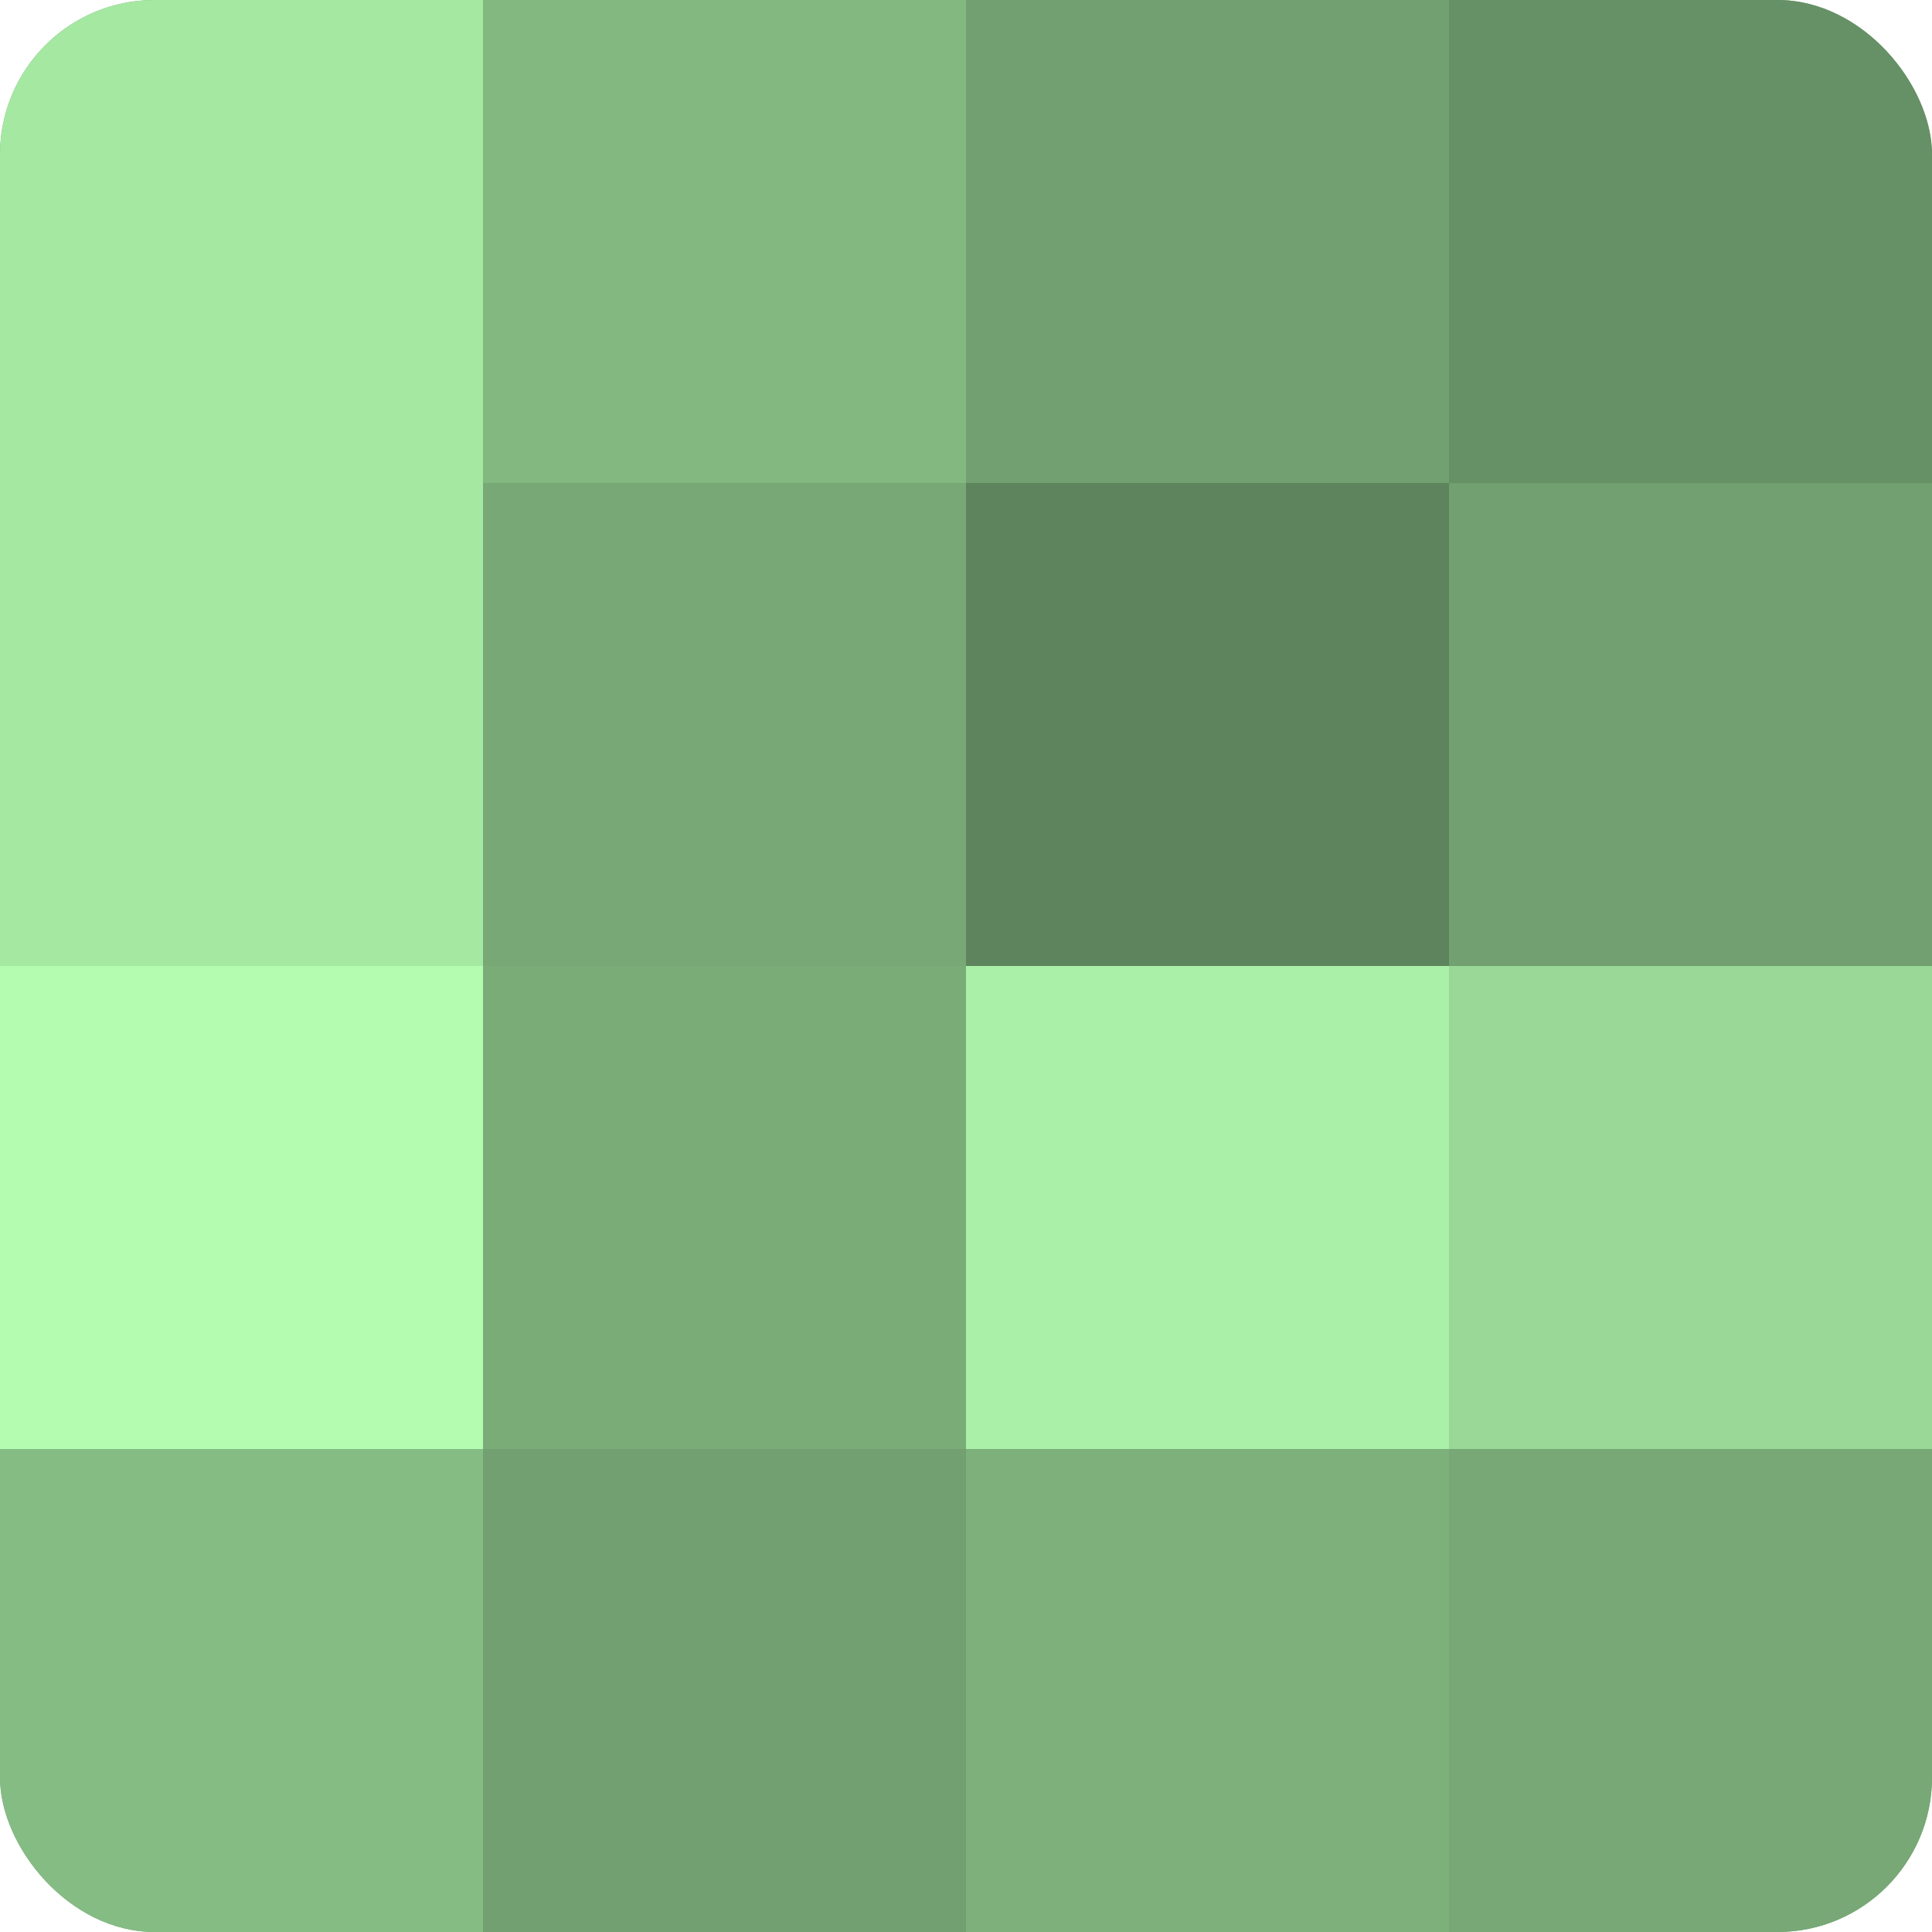
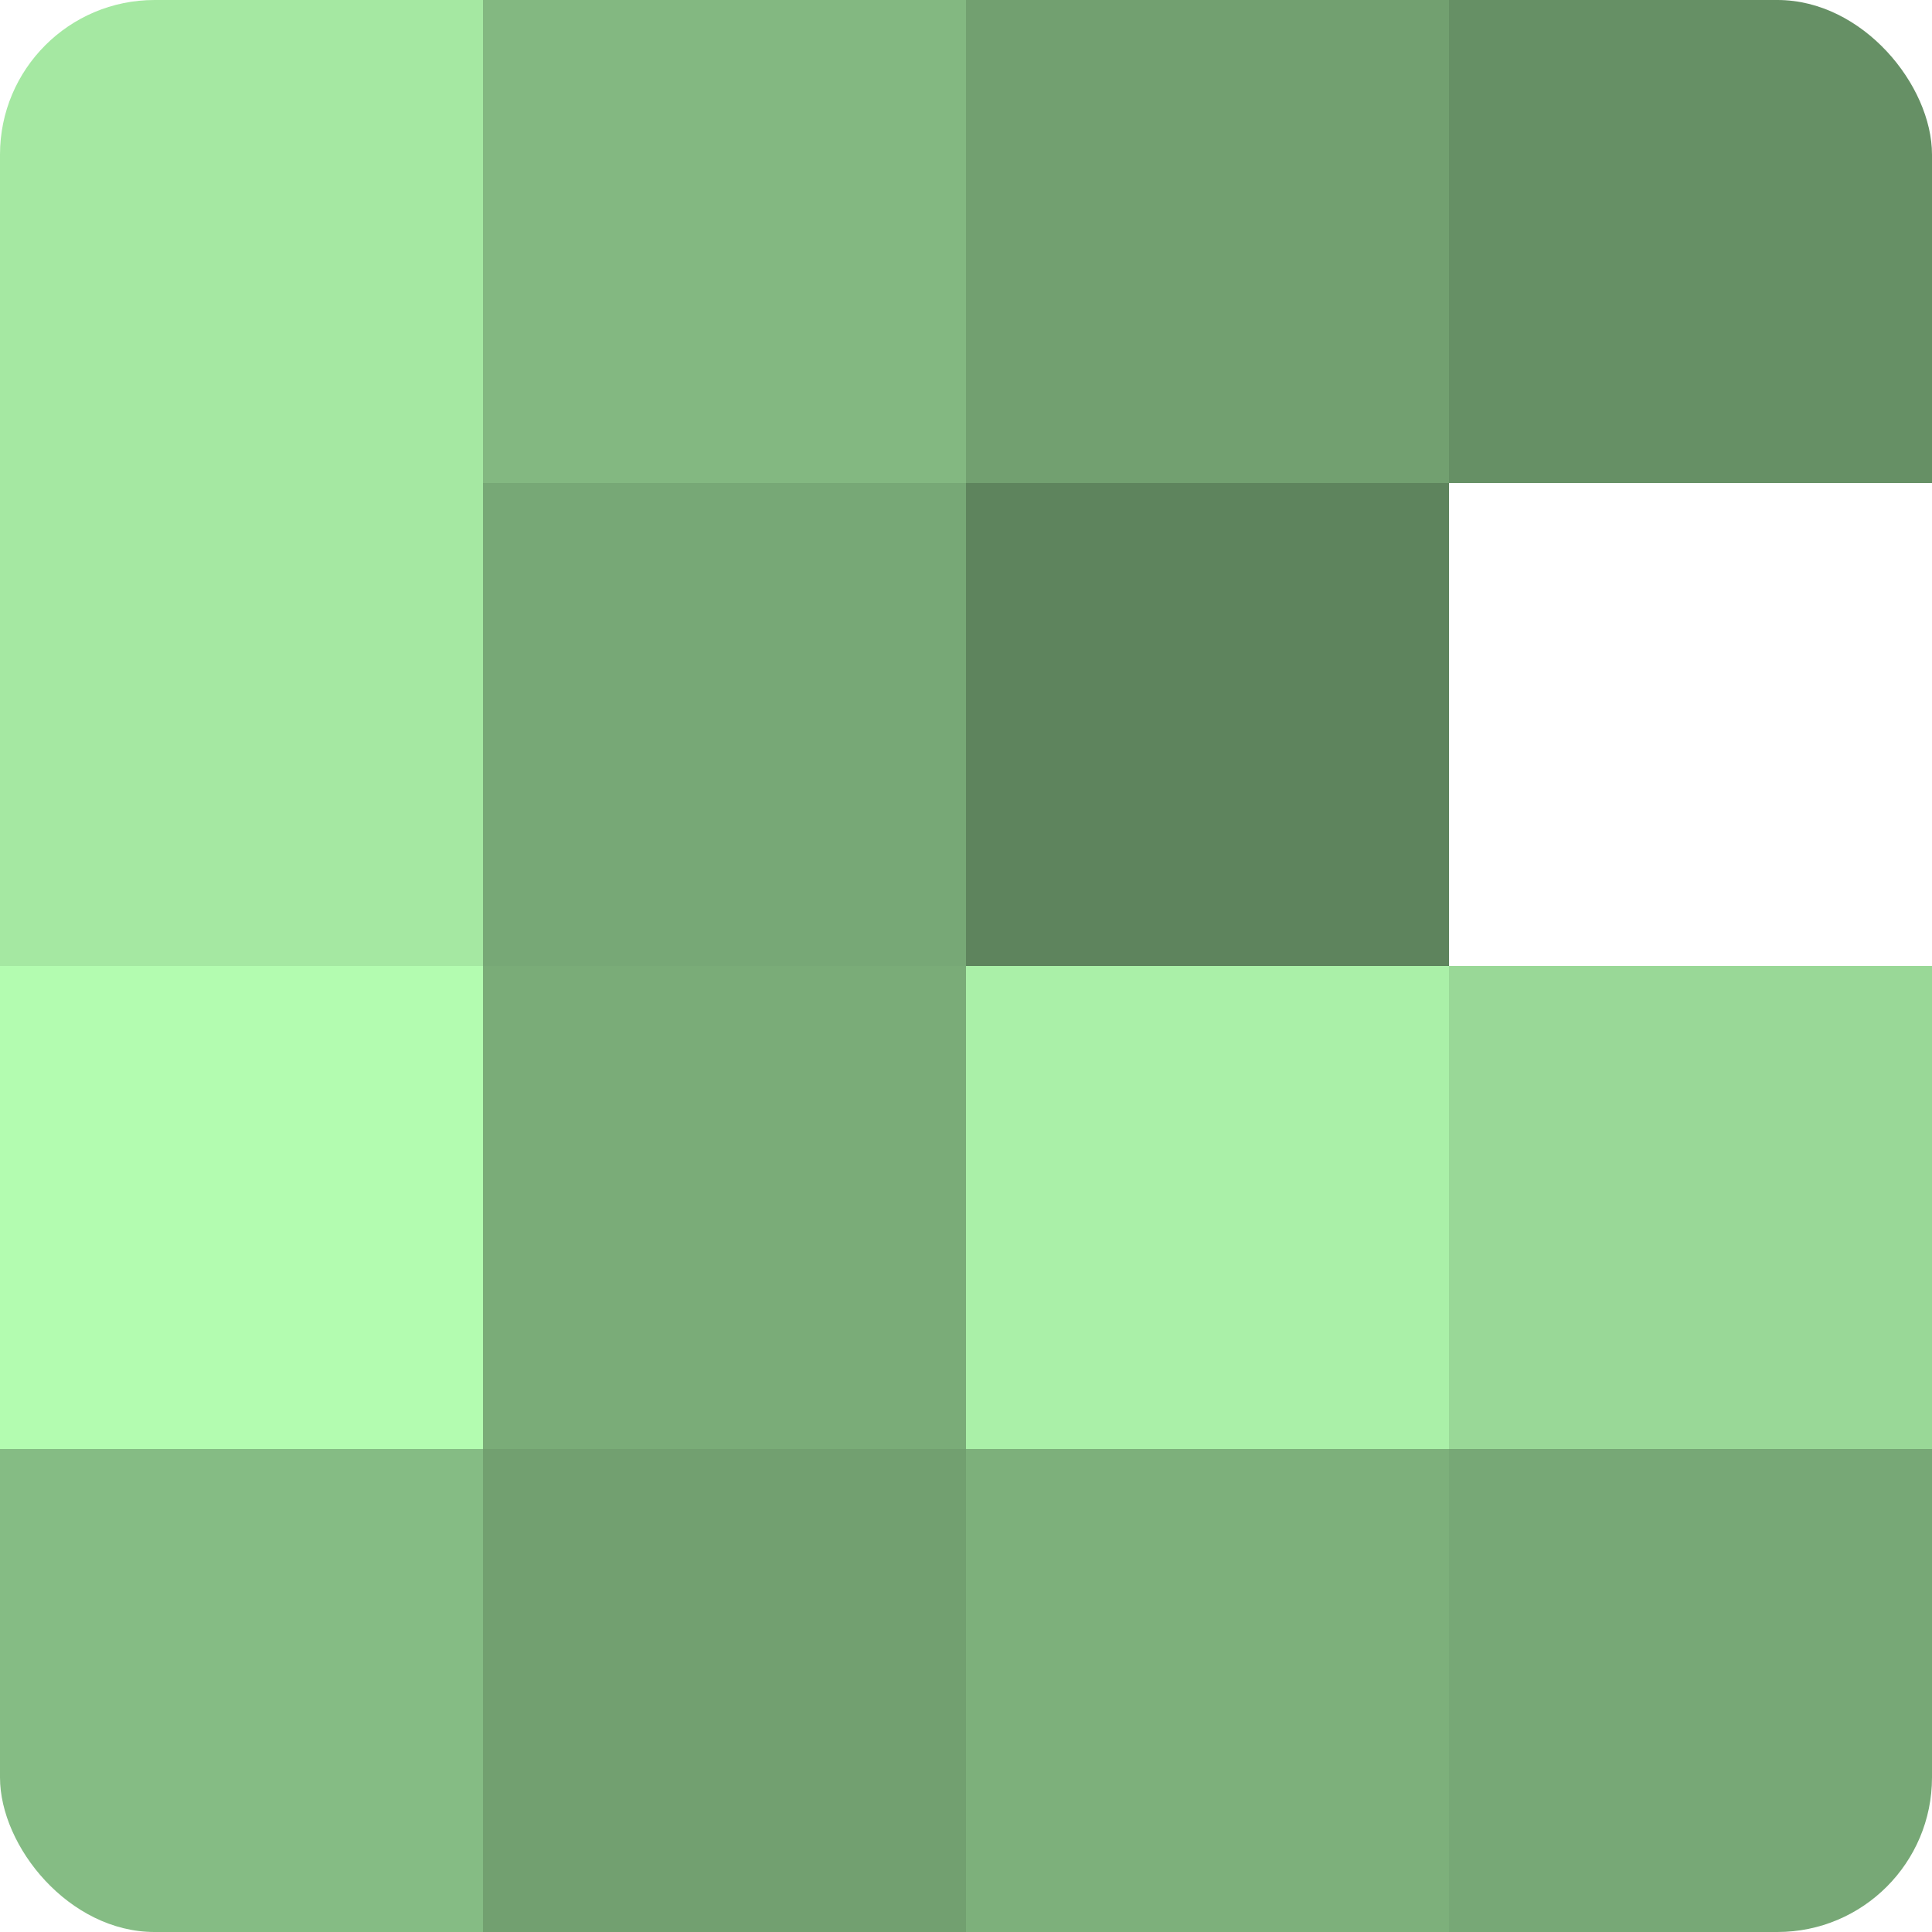
<svg xmlns="http://www.w3.org/2000/svg" width="80" height="80" viewBox="0 0 100 100" preserveAspectRatio="xMidYMid meet">
  <defs>
    <clipPath id="c" width="100" height="100">
      <rect width="100" height="100" rx="8" ry="8" />
    </clipPath>
  </defs>
  <g clip-path="url(#c)">
-     <rect width="100" height="100" fill="#72a070" />
    <rect width="25" height="25" fill="#a5e8a2" />
    <rect y="25" width="25" height="25" fill="#a5e8a2" />
    <rect y="50" width="25" height="25" fill="#b3fcb0" />
    <rect y="75" width="25" height="25" fill="#85bc84" />
    <rect x="25" width="25" height="25" fill="#83b881" />
    <rect x="25" y="25" width="25" height="25" fill="#77a876" />
    <rect x="25" y="50" width="25" height="25" fill="#7aac78" />
    <rect x="25" y="75" width="25" height="25" fill="#72a070" />
    <rect x="50" width="25" height="25" fill="#72a070" />
    <rect x="50" y="25" width="25" height="25" fill="#5e845d" />
    <rect x="50" y="50" width="25" height="25" fill="#aaf0a8" />
    <rect x="50" y="75" width="25" height="25" fill="#7db07b" />
    <rect x="75" width="25" height="25" fill="#669065" />
-     <rect x="75" y="25" width="25" height="25" fill="#72a070" />
    <rect x="75" y="50" width="25" height="25" fill="#99d897" />
    <rect x="75" y="75" width="25" height="25" fill="#77a876" />
  </g>
</svg>